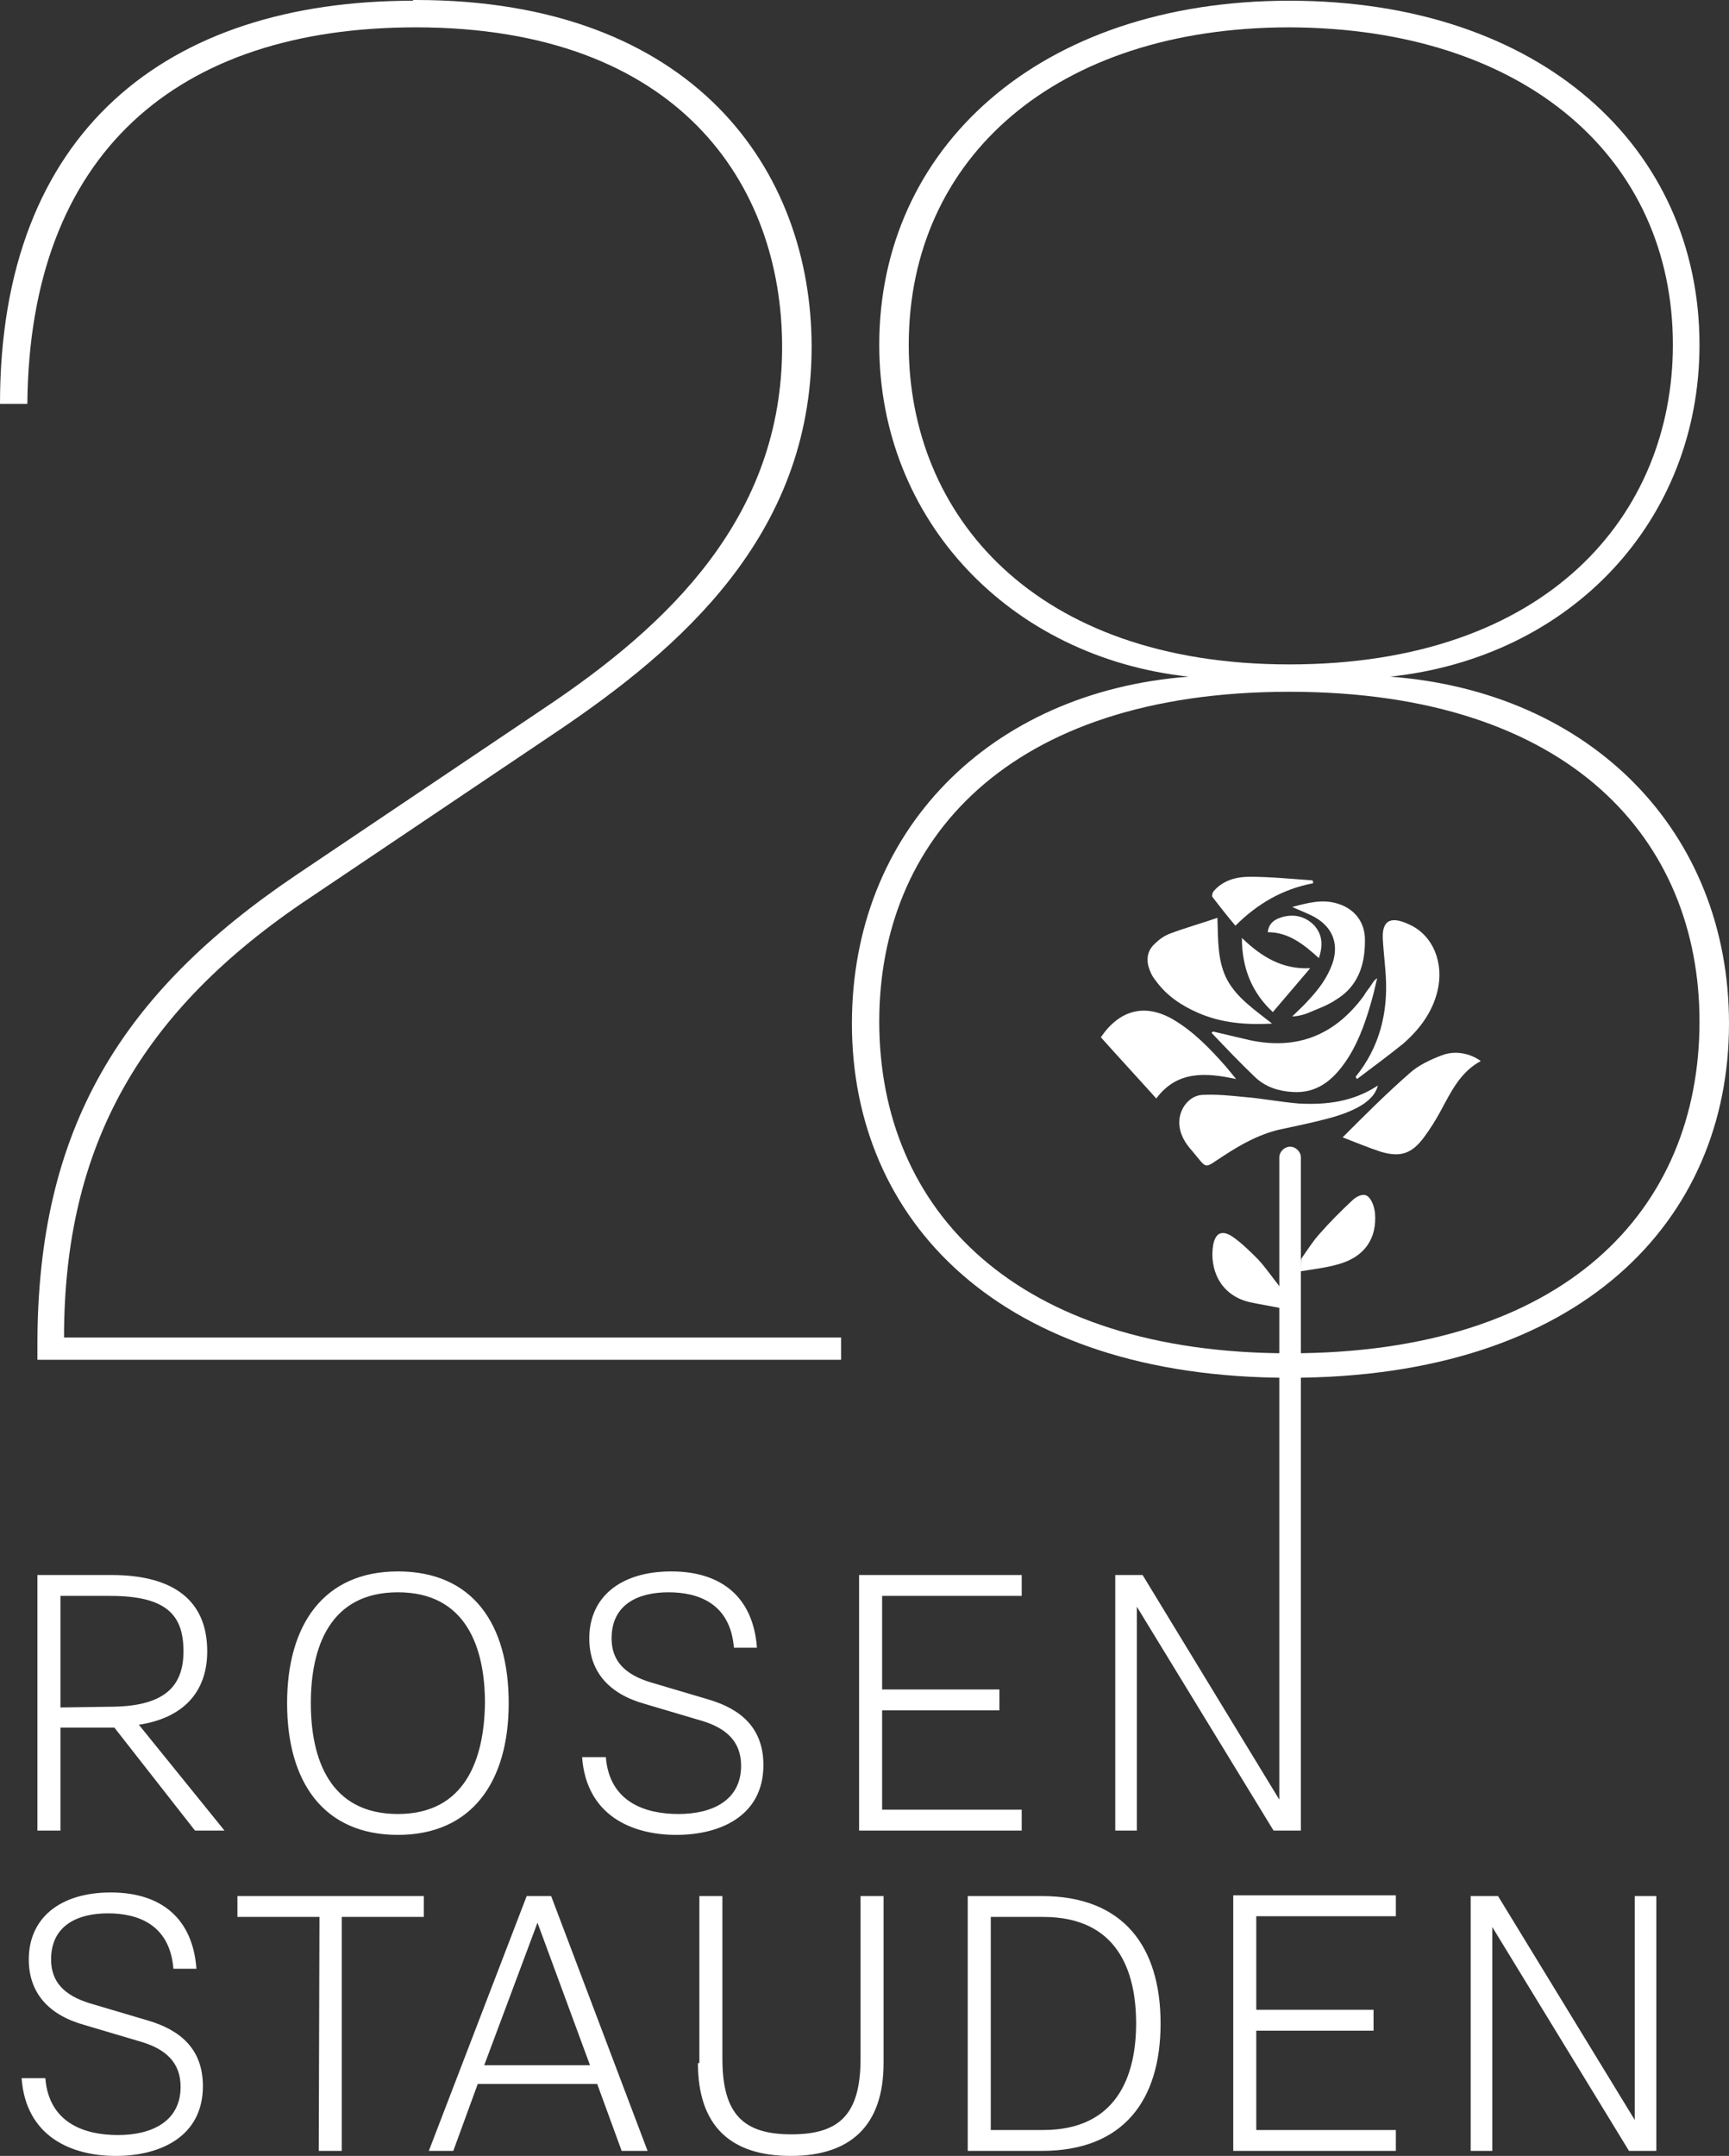
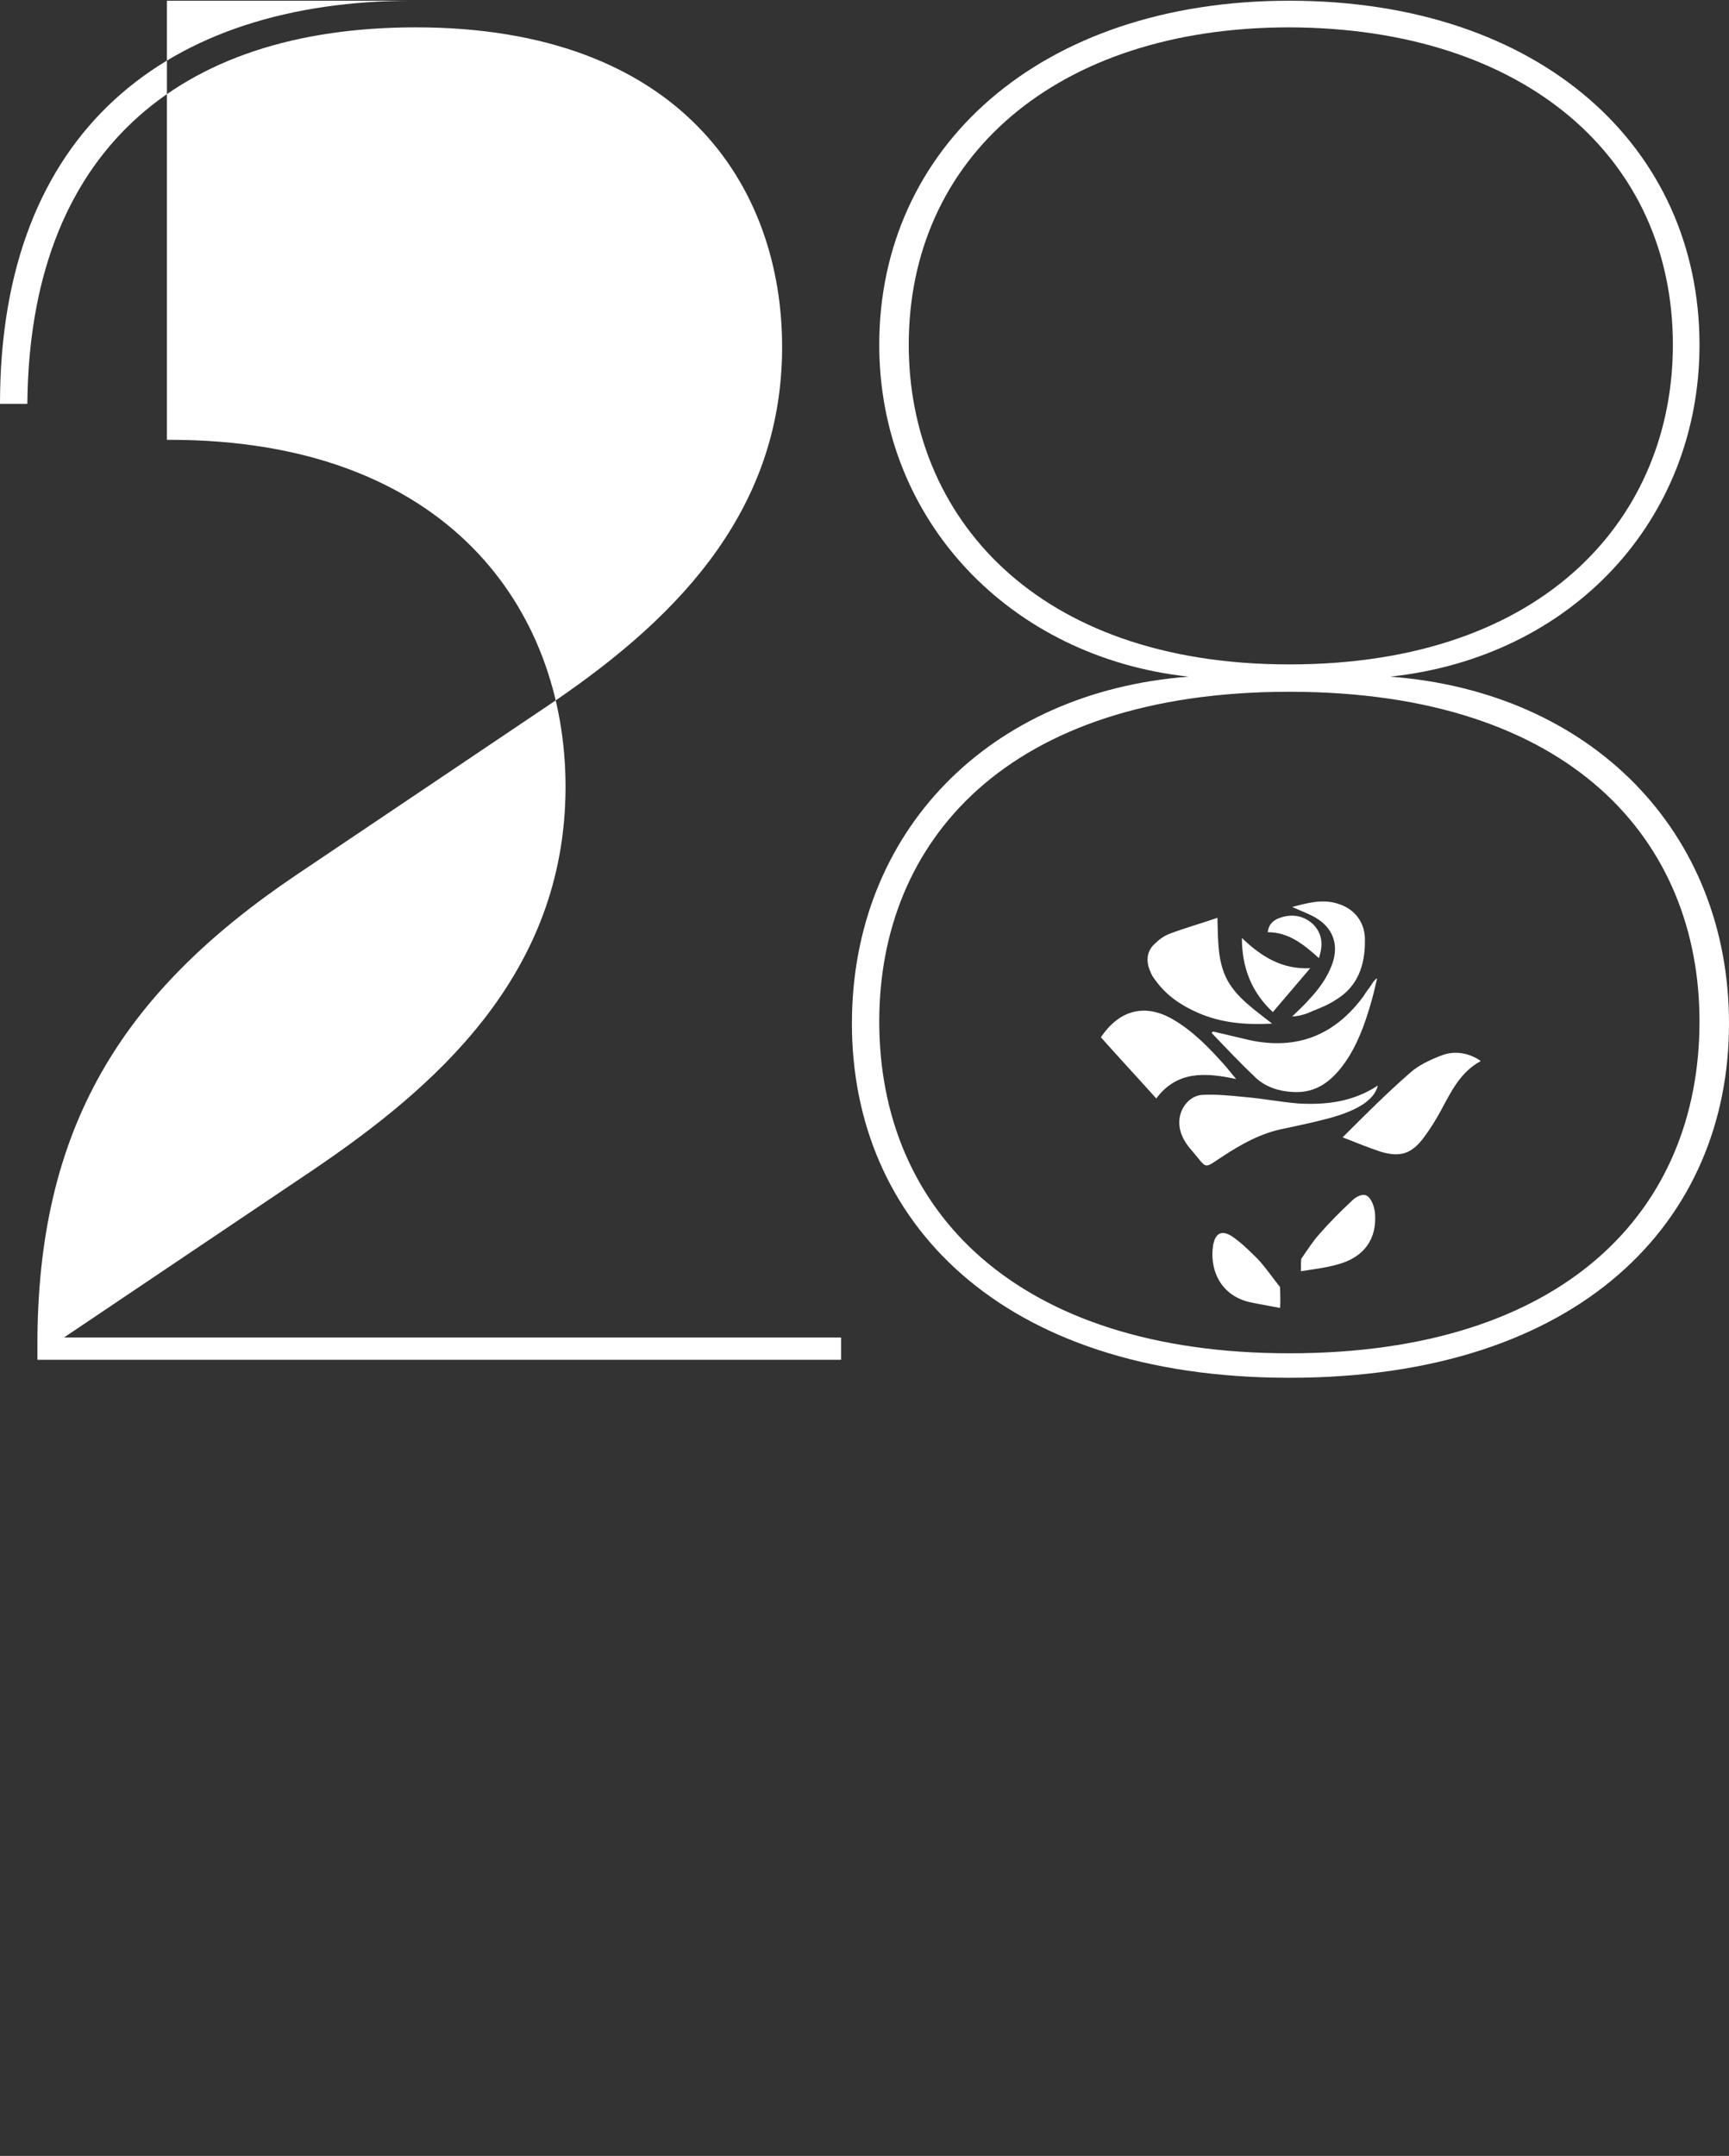
<svg xmlns="http://www.w3.org/2000/svg" id="Ebene_x5F_1_rosen-logo" style="enable-background:new 0 0 240.3 299.5;" version="1.1" viewBox="0 0 240.3 299.5" x="0px" y="0px">
  <rect x="0" y="0" width="240.3" height="299.5" fill="#333333" stroke="none" />
  <style type="text/css">
	.st0{fill:#FFFFFF;}
</style>
  <g>
-     <path class="st0" d="M57.4,0.1C23.2,0.1,0,18.2,0,56.1h3.8c0.3-34.8,20.8-52.3,54-52.3c36.6,0,50.9,21.9,50.9,44.4&#10;  c0,23.6-15.7,38.6-33.1,50.2l-34.5,23.2C16.8,138,5.2,156.8,5.2,186.8v2.1h111.7v-3.1H8.9c0-26.6,10.6-45.4,34.2-61.1l34.5-23.2&#10;  c16.7-11.3,35.2-27,35.2-53.3c0-24.6-16.4-48.2-55-48.2h-0.4V0.1z" />
+     <path class="st0" d="M57.4,0.1C23.2,0.1,0,18.2,0,56.1h3.8c0.3-34.8,20.8-52.3,54-52.3c36.6,0,50.9,21.9,50.9,44.4&#10;  c0,23.6-15.7,38.6-33.1,50.2l-34.5,23.2C16.8,138,5.2,156.8,5.2,186.8v2.1h111.7v-3.1H8.9l34.5-23.2&#10;  c16.7-11.3,35.2-27,35.2-53.3c0-24.6-16.4-48.2-55-48.2h-0.4V0.1z" />
    <path class="st0" d="M232.5,47.9c0,23.6-17.4,44.4-53.3,44.4c-35.5,0-52.9-20.8-52.9-44.4c0-26,20.5-44.1,52.9-44.1&#10;  C212,3.9,232.5,22,232.5,47.9 M179.2,96.1c39.3,0,57,20.8,57,45.8c0,26.3-18.8,46.1-57,46.1c-37.9,0-57-19.8-57-46.1&#10;  C122.2,116.9,139.9,96.1,179.2,96.1 M236.2,47.9c0-27.3-21.9-47.8-57-47.8c-34.8,0-57,20.5-57,47.8c0,24.3,18.1,43.4,43,46.1&#10;  c-27.7,2.1-46.8,21.5-46.8,48.2c0,27.3,20.5,49.2,60.8,49.2c40.6,0,61.1-21.9,61.1-49.2c0-26.6-19.1-46.1-47.1-48.2&#10;  C218.5,91.3,236.2,72.2,236.2,47.9" />
-     <path class="st0" d="M204.4,298.8h3v-31.1l19,31.1h3.8v-35.4h-3v31.1l-19-31.1h-3.8V298.8z M171.4,298.8H194v-2.9h-19.4v-13.8h16.3&#10;  v-2.9h-16.3v-13H194v-2.9h-22.6V298.8z M137.7,296v-29.7h7.3c10.3,0,12.9,7.5,12.9,14.8s-2.7,14.8-12.9,14.8h-7.3V296z&#10;   M134.5,298.8h10.3c11.4,0,16.5-7.1,16.5-17.7s-5.1-17.7-16.5-17.7h-10.3V298.8z M97,286.6c0,8.8,4.6,12.9,12.9,12.9&#10;  c8.2,0,12.9-4.1,12.9-12.9v-23.2h-3.2V286c0,7.8-3,10.5-9.6,10.5s-9.6-2.7-9.6-10.5v-22.6h-3.2v23.2H97z M67.3,286.9l7.4-19.8&#10;  l7.3,19.8H67.3z M59.6,298.8H63l3.4-9.3H83l3.4,9.3H90l-13.4-35.4h-3.4L59.6,298.8z M44.3,298.8h3.2v-32.5h11.4v-2.9H33v2.9h11.4&#10;  L44.3,298.8L44.3,298.8z M3,288.7c0.6,8.1,6.9,10.8,13.1,10.8s12.1-2.7,12.1-9.7c0-5.2-3.2-7.8-7.6-9.1l-8.1-2.4&#10;  c-3.6-1.1-5.4-3-5.4-6.1c0-4.8,3.8-6.4,7.9-6.4s8.6,1.5,9.1,7.7h3.2c-0.5-6.9-4.8-10.6-11.9-10.6S4,266.5,4,272.2&#10;  c0,4.6,2.7,7.7,7.7,9.1l8.1,2.4c3.2,1,5.3,2.8,5.3,6.2c0,4.8-4,6.7-8.7,6.7s-9.6-1.7-10.1-7.9H3z" />
    <path class="st0" d="M180.8,176.6c1.9-0.3,3.6-0.5,5.3-1c3.5-1,5.3-3.5,5-7.1c-0.1-0.8-0.4-1.8-1-2.3s-1.6,0-2.2,0.6&#10;  c-1.6,1.5-3.1,3-4.5,4.6c-0.9,1-1.6,2.1-2.5,3.4C180.8,174.8,180.8,175.8,180.8,176.6" />
    <path class="st0" d="M191.5,150.8c-3.5,2.3-7.2,2.7-11,2.5c-2.5-0.2-5-0.7-7.5-0.9c-2-0.2-3.9-0.4-5.9-0.3&#10;  c-1.8,0.1-3.2,1.9-3.2,3.8c0,1.6,0.8,2.9,1.8,4c2.2,2.6,1.5,2.5,4.3,0.7c2.6-1.7,5.3-3.2,8.4-3.8c1.4-0.3,2.8-0.6,4.1-0.9&#10;  c2.5-0.6,5-1.2,7.1-2.6C190.4,152.7,191.2,152,191.5,150.8" />
    <path class="st0" d="M169.2,127.5c-2.3,0.8-4.5,1.4-6.6,2.2c-0.8,0.3-1.5,0.8-2.1,1.4c-0.9,0.8-1.2,1.9-0.9,3.1&#10;  c0.2,0.7,0.5,1.4,1,2c1.5,2.1,3.6,3.5,5.9,4.5c3.2,1.4,6.6,1.7,10.3,1.5c-2.4-1.9-4.8-3.5-6.2-6&#10;  C169.2,133.6,169.3,130.7,169.2,127.5" />
    <path class="st0" d="M205.8,147.4c-1.5-1.1-3.6-1.5-5.4-0.8c-1.6,0.6-3.3,1.4-4.5,2.5c-3.2,2.8-6.2,5.8-9.3,8.9&#10;  c1.8,0.7,3.5,1.4,5.3,2c2.7,0.8,4.3,0.3,6-2c0.9-1.2,1.7-2.5,2.4-3.8C201.7,151.6,203,148.9,205.8,147.4" />
    <path class="st0" d="M168.6,143.3c-0.1,0.1-0.2,0.1-0.2,0.2c2,2.1,4,4.2,6.1,6.2c1.4,1.3,3.2,1.9,5.2,2c3.3,0.2,5.5-1.6,7.3-4.2&#10;  c1.6-2.3,2.6-5,3.4-7.7c0.4-1.3,0.7-2.6,1-3.9c-0.5,0.3-0.7,0.8-1,1.2s-0.6,0.8-0.9,1.3c-4,5.4-9.2,7.5-15.8,6.1&#10;  C172,144.1,170.3,143.7,168.6,143.3" />
-     <path class="st0" d="M188.4,149.6c0.1,0.1,0.1,0.2,0.2,0.3c2.1-1.6,4.3-3.2,6.4-4.9c2.3-2,4.1-4.4,4.8-7.4c0.9-3.8-0.6-7.7-4-9.2&#10;  c-2.8-1.3-3.8-0.3-3.6,2.3c0.1,1.6,0.3,3.3,0.4,4.9C192.9,140.6,191.8,145.4,188.4,149.6" />
    <path class="st0" d="M171.8,149.9c-0.5-0.6-1-1.2-1.4-1.7c-2.2-2.5-4.5-4.9-7.4-6.6c-4-2.3-7.5-1.2-10,2.5c2.5,2.8,5.1,5.6,7.7,8.5&#10;  C163.6,148.7,167.6,149,171.8,149.9" />
    <path class="st0" d="M179.6,126c1.1,0.5,2.2,0.9,3.1,1.4c2.5,1.4,3.4,3.7,2.5,6.4c-0.7,2-1.9,3.6-3.3,5.1c-0.7,0.8-1.5,1.5-2.3,2.3&#10;  c0.7,0,1.4-0.2,2-0.4c1.4-0.6,2.9-1.1,4.2-2c2.9-1.8,3.9-4.7,3.9-8c0.1-2.6-1.4-4.6-3.9-5.3C183.8,124.9,181.8,125.4,179.6,126" />
-     <path class="st0" d="M182.5,122.7c0-0.1,0-0.3-0.1-0.4c-2.9-0.2-5.8-0.5-8.7-0.5c-1.9,0-3.8,0.5-5.1,2.1c-0.1,0.2-0.2,0.6-0.1,0.7&#10;  c1,1.3,2.1,2.7,3.2,4C174.8,125.5,178.3,123.5,182.5,122.7" />
    <path class="st0" d="M172.6,130.3c0,4.2,1.4,7.6,4.3,10.3c1.7-2,3.4-4,5.2-6.1C178.2,134.7,175.3,132.9,172.6,130.3" />
    <path class="st0" d="M183.3,133.1c0.6-1.8,0.5-3.3-0.7-4.6c-1.3-1.3-3-1.6-4.7-1c-0.9,0.3-1.6,0.9-1.7,2&#10;  C179.1,129.5,181.2,131.2,183.3,133.1" />
    <path class="st0" d="M177.9,178.8c-1.1-1.4-2-2.7-3-3.8c-1.1-1.1-2.3-2.3-3.6-3.2c-1.5-1-2.4-0.5-2.7,1.2c-0.5,3.1,0.8,6.9,5.1,7.9&#10;  c1.4,0.3,2.7,0.5,4.2,0.8C178,180.7,177.9,178.8,177.9,178.8" />
-     <path class="st0" d="M5.2,254.3h3.2V240h7.5l11.2,14.3h4.1l-11.9-14.7c6-0.9,9.5-4.4,9.5-10.2c0-7-4.6-10.6-13.3-10.6H5.2V254.3z&#10;   M8.4,237.2v-15.5h6.9c7.9,0,10.2,2.7,10.2,7.7c0,5.1-2.9,7.7-10.3,7.7L8.4,237.2L8.4,237.2z M55.3,252c-9.5,0-12.1-7.7-12.1-15.4&#10;  s2.6-15.4,12.1-15.4s12.1,7.7,12.1,15.4C67.3,244.3,64.7,252,55.3,252 M55.3,254.9c10.3,0,15.4-7.4,15.4-18.3&#10;  c0-11-5-18.3-15.4-18.3c-10.3,0-15.4,7.4-15.4,18.3C39.9,247.6,45,254.9,55.3,254.9 M80.9,244.1c0.6,8.1,6.9,10.8,13.1,10.8&#10;  s12.1-2.7,12.1-9.7c0-5.2-3.2-7.8-7.6-9.1l-8.1-2.4c-3.6-1.1-5.4-3-5.4-6.1c0-4.8,3.8-6.4,7.9-6.4s8.6,1.5,9.1,7.7h3.2&#10;  c-0.5-6.9-4.8-10.6-11.9-10.6s-11.4,3.6-11.4,9.3c0,4.6,2.7,7.7,7.7,9.1l8.1,2.4c3.2,1,5.3,2.8,5.3,6.2c0,4.8-4,6.7-8.7,6.7&#10;  s-9.6-1.7-10.1-7.9H80.9L80.9,244.1z M119.4,254.3H142v-2.9h-19.4v-13.8h16.3v-2.9h-16.3v-13H142v-2.9h-22.6V254.3z M155,254.3h3&#10;  v-31.1l19,31.1h3.8v-93.5c0-0.8-0.7-1.5-1.5-1.5s-1.5,0.7-1.5,1.5V250l-19-31.2H155V254.3z" />
  </g>
</svg>